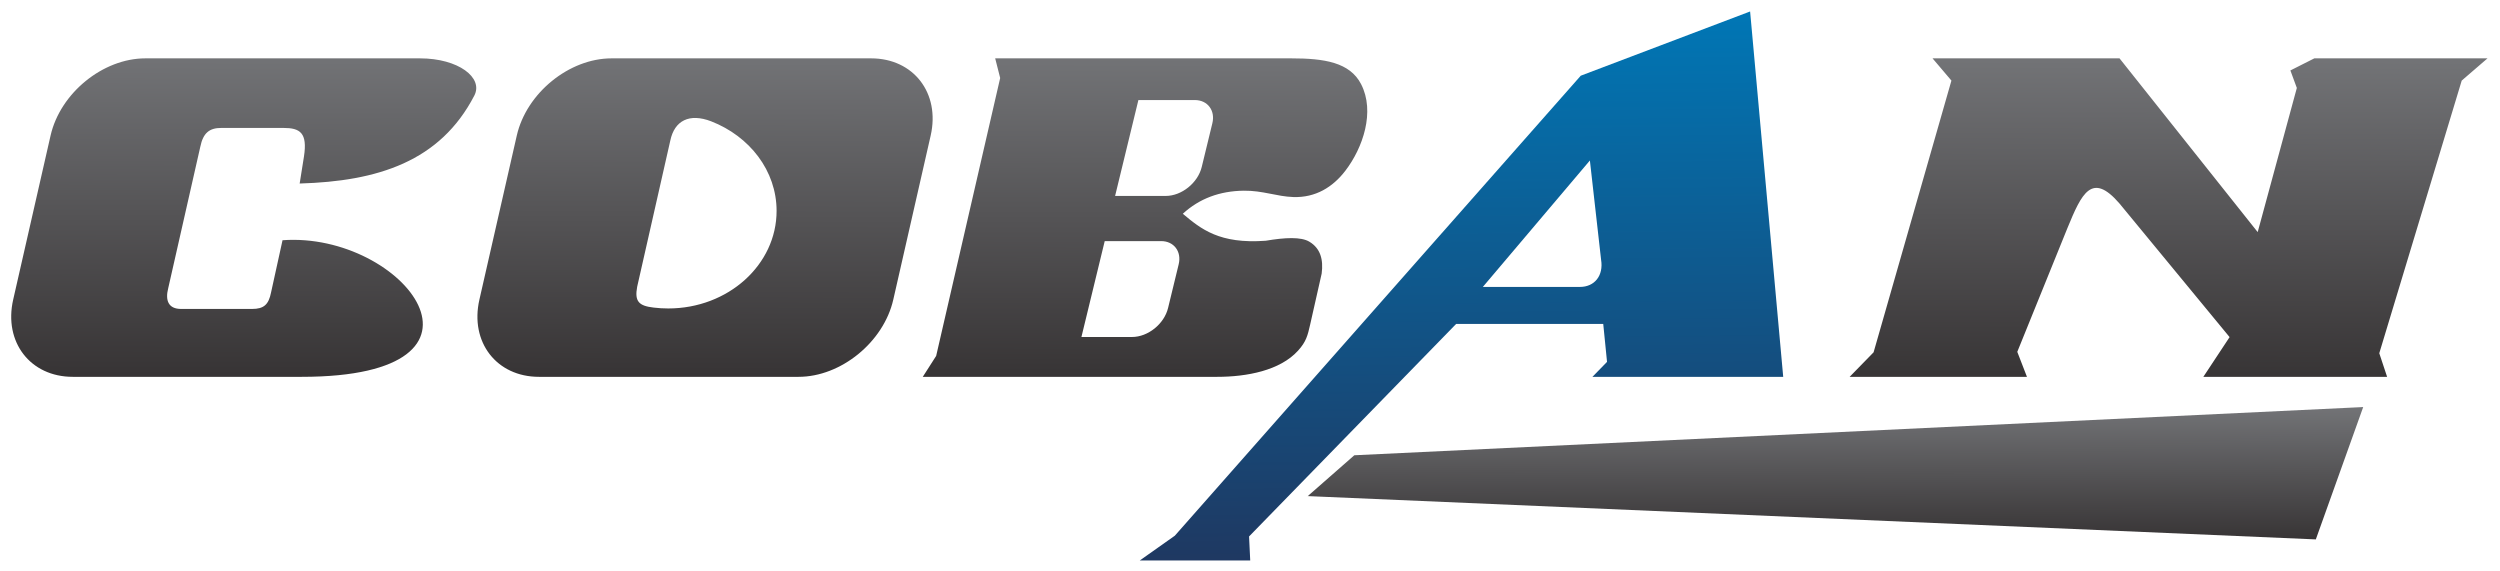
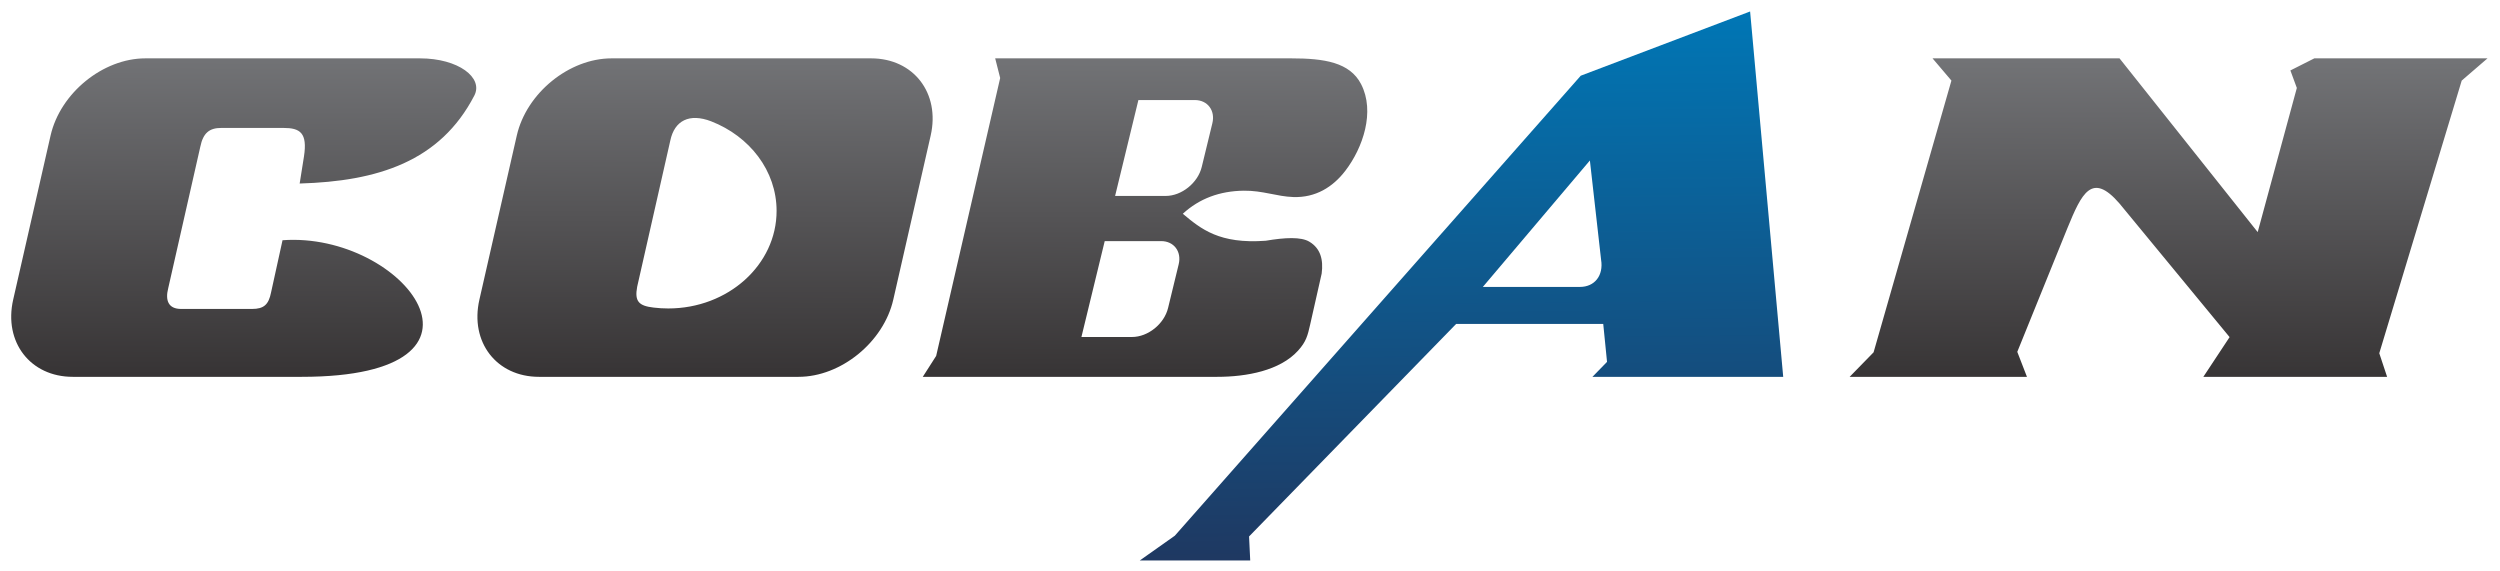
<svg xmlns="http://www.w3.org/2000/svg" xmlns:xlink="http://www.w3.org/1999/xlink" xml:space="preserve" width="175mm" height="40mm" version="1.1" style="shape-rendering:geometricPrecision; text-rendering:geometricPrecision; image-rendering:optimizeQuality; fill-rule:evenodd; clip-rule:evenodd" viewBox="0 0 17500 4000">
  <defs>
    <style type="text/css"> .fil0 {fill:url(#id0)} .fil2 {fill:url(#id1)} .fil1 {fill:url(#id2)} </style>
    <linearGradient id="id0" gradientUnits="userSpaceOnUse" x1="8742.87" y1="2638.05" x2="8748.07" y2="408.3">
      <stop offset="0" style="stop-opacity:1; stop-color:#373435" />
      <stop offset="1" style="stop-opacity:1; stop-color:#727376" />
    </linearGradient>
    <linearGradient id="id1" gradientUnits="userSpaceOnUse" xlink:href="#id0" x1="12847.27" y1="3775.88" x2="12849.38" y2="2849.36"> </linearGradient>
    <linearGradient id="id2" gradientUnits="userSpaceOnUse" x1="10210.11" y1="80.32" x2="10251.04" y2="3923.02">
      <stop offset="0" style="stop-opacity:1; stop-color:#0077B6" />
      <stop offset="1" style="stop-opacity:1; stop-color:#1F3861" />
    </linearGradient>
  </defs>
  <g id="Capa_x0020_1">
    <g id="_3129841474240">
      <path class="fil0" d="M13659.95 564.05l-544.83 1902.1 -167.64 171.72 1241.19 0 -67.7 -174.95c117.14,-289.07 234.26,-578.15 351.4,-867.23 99.79,-242.71 170.56,-395.54 364.3,-170.86l770.5 934.93 -183.76 278.11 1286.34 0 -54.81 -165.27 577.07 -1908.55 180.53 -155.58 -1212.19 0 -167.62 84.65 45.13 122.51 -274.02 1009.08 -967.18 -1216.24 -1308.89 0 132.18 155.58zm-6693.65 -155.58l2072.39 0c231.86,0 410.06,28 488.78,180.2 99.6,192.58 13.31,445.93 -110.39,607.12 -87.8,114.36 -208.28,188.68 -363.58,183.52 -117.03,-3.87 -214.57,-46.15 -347.52,-44.43 -167.18,2.15 -309.96,54.55 -426.29,161.43 127.45,106.97 256.6,212.88 580.42,188.9 135.61,-23.01 247.7,-28.36 305.66,6.87 77.52,46.44 98.9,125.02 85.86,223.24 -26.82,118.79 -53.66,237.57 -80.47,356.35 -17.53,77.63 -27.97,120.03 -84.65,182.76 -126.38,139.87 -359.54,183.44 -566.41,183.44l-2060.66 0 93.69 -146.41 448.11 -1945.51 -34.94 -137.48zm766.74 1279.26l394.96 0c89.23,0 144.5,73 122.81,162.24 -24.79,102.06 -49.59,204.11 -74.38,306.17 -27.1,111.54 -140.53,202.8 -252.07,202.8l-354.4 0 163.08 -671.21zm235.72 -987.36l394.96 0c89.23,0 144.5,73.01 122.81,162.24 -24.79,102.06 -49.59,204.11 -74.38,306.18 -27.1,111.54 -140.53,202.8 -252.07,202.8l-354.4 0 163.08 -671.22zm-4195.7 1937.5l1816.34 0c297.25,0 595.84,-243.18 663.57,-540.43l261.71 -1148.53c67.74,-297.25 -120.06,-540.44 -417.29,-540.44l-1816.34 0c-297.24,0 -595.85,243.2 -663.57,540.44l-261.71 1148.53c-67.72,297.23 120.04,540.43 417.29,540.43zm1205.1 -1788.6c269.37,104.75 457.92,346.1 457.92,627.12 0,377.14 -339.5,682.86 -758.31,682.86 -34.54,0 -68.55,-2.08 -101.85,-6.11 -103.49,-12.01 -135.1,-42.28 -115.77,-145.77l232.03 -1023.88c29.37,-139.32 133.11,-192.95 285.98,-134.22zm-4468.64 1788.6l1602.12 0c1504.19,0 716.75,-1018.18 -133.97,-956.23l-80.13 364.81c-17.1,86.61 -51.01,116.18 -133.5,116.18l-495.79 0c-90.77,0 -112.69,-60.37 -90.6,-145.96l224.42 -989.32c19.99,-97.38 64.18,-131.8 146.94,-131.8l435.41 0c115.93,0 169.03,33.97 143.19,200.34l-29.99 188.78c546.14,-15.96 983.25,-153.52 1222.62,-615.69 64.64,-124.8 -111.28,-260.51 -380.83,-260.51l-1921.9 0c-297.22,0 -595.85,243.22 -663.58,540.44l-261.7 1148.53c-67.71,297.21 120.04,540.43 417.29,540.43z" />
-       <path class="fil1" d="M7978.71 3923.08l245.04 -173.13 2841.48 -3220.01 1185.56 -449.69 231.65 2557.62 -1335.45 0 102.21 -104.75 -26.58 -265.72 -1029.51 0 -1449.65 1487.78 8.08 167.9 -772.83 0zm2401.17 -1914.61l749.33 -885.12c26.13,231.62 52.28,463.25 78.42,694.87 18.19,110.57 -45.13,190.25 -148.13,190.25l-679.62 0z" />
-       <polygon class="fil2" points="9480.21,3186.82 9154.26,3472.75 16210.71,3775.81 16542.38,2849.45 " />
+       <path class="fil1" d="M7978.71 3923.08l245.04 -173.13 2841.48 -3220.01 1185.56 -449.69 231.65 2557.62 -1335.45 0 102.21 -104.75 -26.58 -265.72 -1029.51 0 -1449.65 1487.78 8.08 167.9 -772.83 0m2401.17 -1914.61l749.33 -885.12c26.13,231.62 52.28,463.25 78.42,694.87 18.19,110.57 -45.13,190.25 -148.13,190.25l-679.62 0z" />
    </g>
  </g>
</svg>